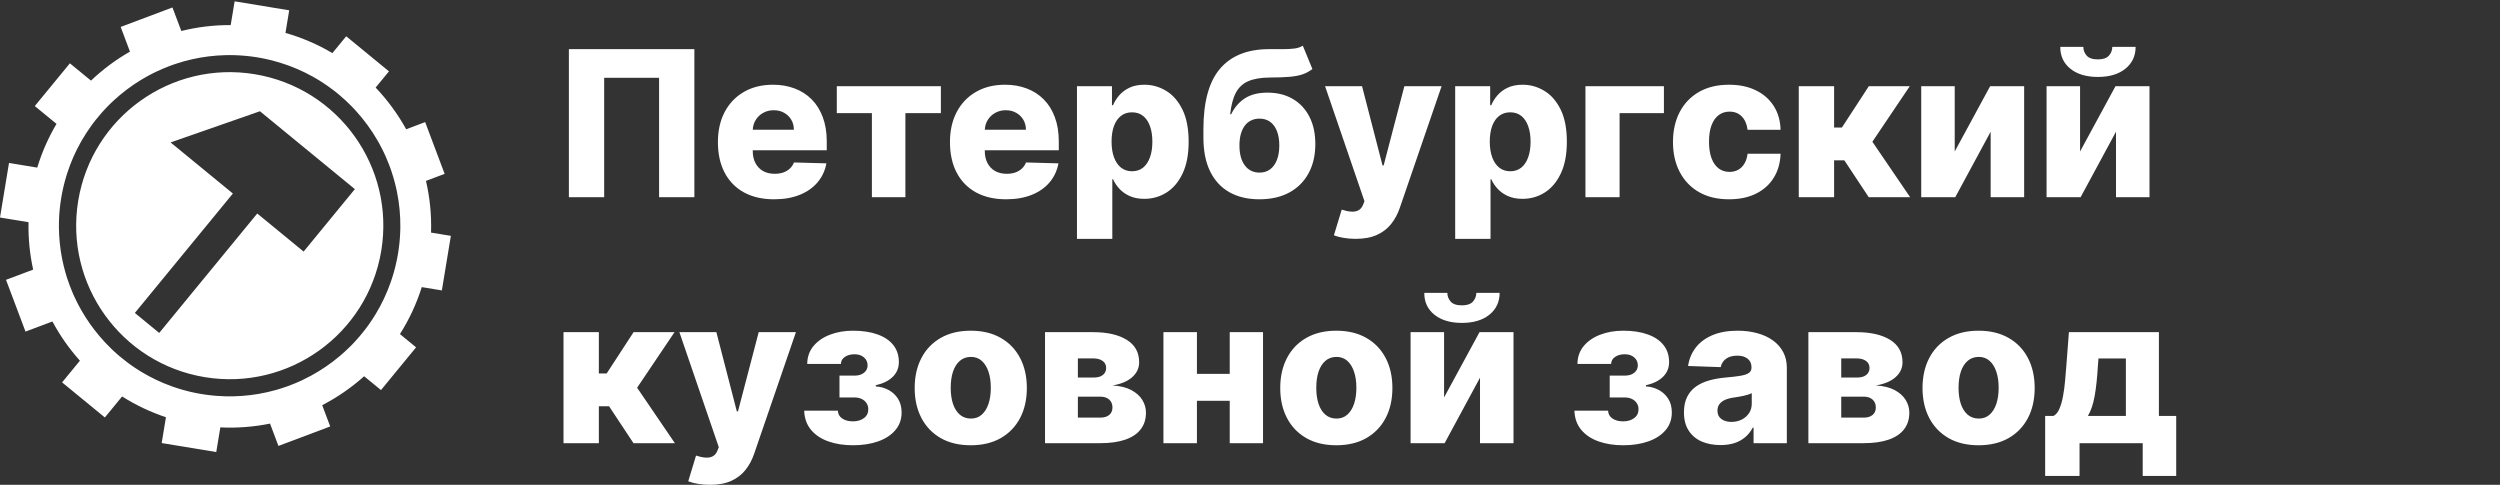
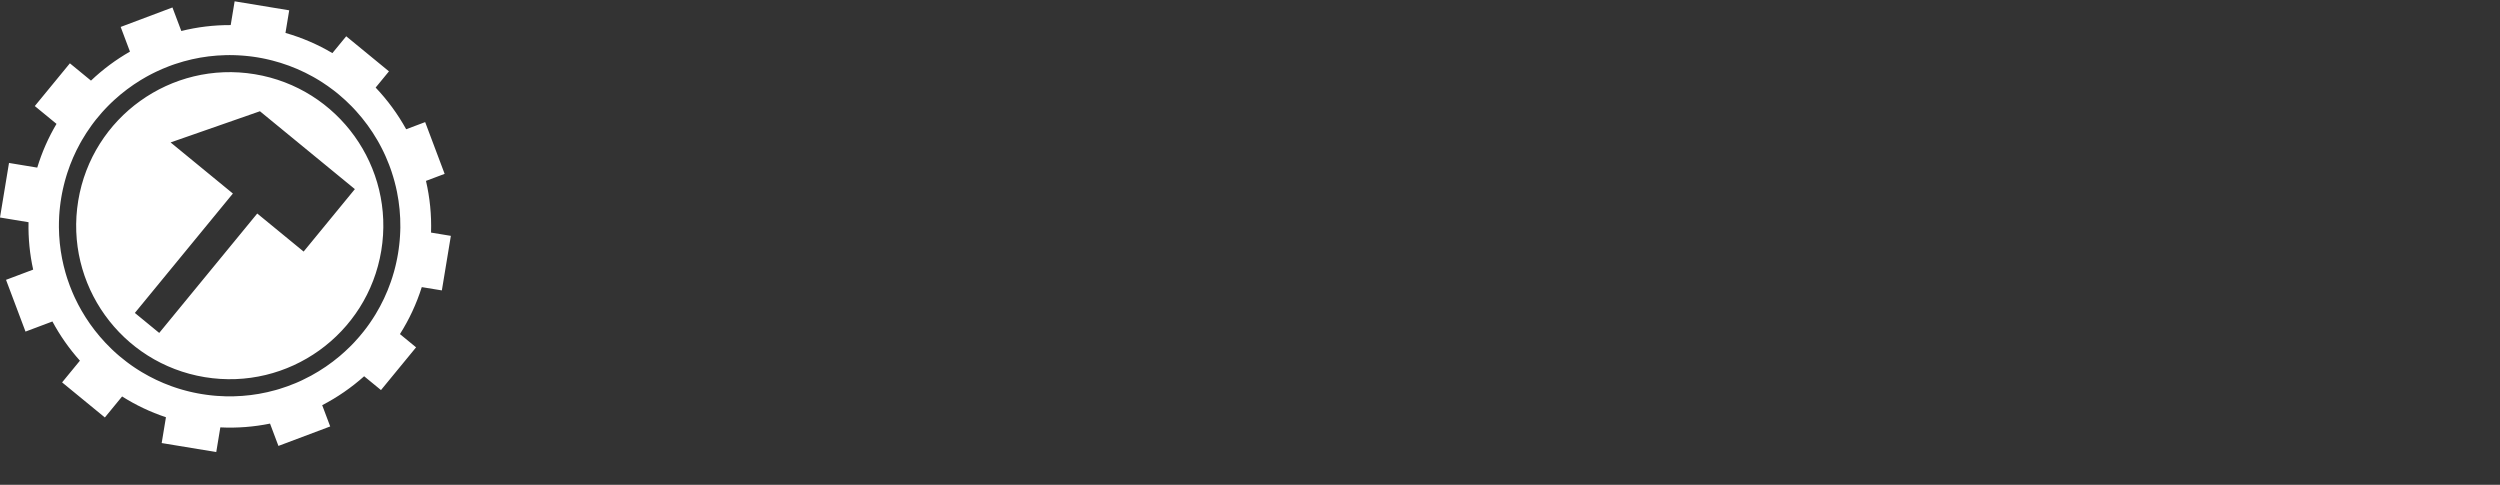
<svg xmlns="http://www.w3.org/2000/svg" viewBox="0 0 1179 228.641" width="1179" height="228.641" fill="none">
  <rect x="0" y="0" width="1179" height="228.641" fill="#333333" stroke="none" />
  <g id="Сочетание 10">
    <g id="Сочетание 10">
-       <path id="tSvg112f29ec730" d="M208.38 136.957C209.795 128.38 211.21 119.804 212.626 111.227C209.511 110.714 206.396 110.201 203.281 109.687C203.552 101.347 202.714 93.164 200.889 85.306C203.824 84.201 206.758 83.096 209.693 81.991C206.63 73.855 203.568 65.719 200.505 57.582C197.521 58.706 194.537 59.83 191.552 60.954C187.611 53.82 182.769 47.212 177.153 41.3C179.247 38.749 181.342 36.199 183.436 33.648C176.715 28.134 169.993 22.618 163.271 17.104C161.099 19.751 158.926 22.399 156.753 25.046C149.93 21.008 142.517 17.785 134.629 15.528C135.215 11.974 135.803 8.421 136.39 4.866C127.81 3.452 119.231 2.037 110.651 0.623C110.033 4.358 109.416 8.094 108.798 11.83C100.824 11.787 93.014 12.752 85.509 14.619C84.115 10.919 82.721 7.218 81.327 3.518C73.187 6.58 65.048 9.641 56.909 12.703C58.369 16.583 59.83 20.463 61.289 24.343C54.637 28.147 48.459 32.74 42.907 38.021C39.591 35.3 36.275 32.579 32.959 29.858C27.442 36.577 21.926 43.297 16.409 50.016C19.821 52.817 23.235 55.619 26.647 58.42C22.862 64.808 19.795 71.714 17.566 79.046C13.126 78.312 8.686 77.579 4.246 76.846C2.83 85.422 1.415 93.999 0 102.575C4.485 103.316 8.97 104.056 13.455 104.797C13.292 112.427 14.044 119.922 15.642 127.148C11.375 128.754 7.107 130.361 2.84 131.967C5.902 140.104 8.965 148.24 12.028 156.377C16.257 154.787 20.486 153.197 24.716 151.607C28.294 158.258 32.647 164.468 37.688 170.097C34.888 173.508 32.088 176.92 29.288 180.332C36.01 185.846 42.732 191.362 49.453 196.877C52.163 193.574 54.873 190.271 57.583 186.968C63.96 191.007 70.882 194.314 78.26 196.77C77.589 200.828 76.92 204.886 76.25 208.943C84.829 210.358 93.409 211.773 101.988 213.188C102.628 209.31 103.267 205.432 103.906 201.554C111.9 201.945 119.761 201.313 127.344 199.766C128.664 203.276 129.985 206.788 131.306 210.299C139.445 207.237 147.584 204.176 155.723 201.114C154.465 197.771 153.205 194.428 151.947 191.085C159.09 187.387 165.742 182.794 171.728 177.443C174.376 179.615 177.024 181.786 179.673 183.958C185.19 177.239 190.707 170.52 196.224 163.801C193.687 161.719 191.149 159.637 188.612 157.555C192.922 150.755 196.408 143.338 198.907 135.403C202.067 135.923 205.227 136.443 208.38 136.957ZM177.138 148.172C176.286 149.57 175.399 150.939 174.476 152.274C174.468 152.281 174.461 152.295 174.454 152.302C174.177 152.7 173.893 153.098 173.609 153.495C173.553 153.573 173.496 153.651 173.439 153.729C173.162 154.105 172.885 154.481 172.601 154.858C172.544 154.936 172.48 155.014 172.417 155.099C172.125 155.483 171.834 155.866 171.536 156.242C171.515 156.27 171.487 156.306 171.465 156.334C170.151 157.995 168.774 159.599 167.333 161.146C167.297 161.182 167.262 161.224 167.226 161.267C166.892 161.622 166.559 161.977 166.218 162.325C166.161 162.382 166.104 162.438 166.055 162.495C165.714 162.843 165.366 163.198 165.018 163.538C164.983 163.567 164.954 163.602 164.926 163.631C163.399 165.135 161.816 166.584 160.182 167.961C156.015 171.474 151.499 174.554 146.706 177.166C145.343 177.904 143.958 178.607 142.559 179.267C142.467 179.31 142.375 179.36 142.283 179.402C141.878 179.586 141.473 179.771 141.069 179.956C140.948 180.005 140.828 180.062 140.713 180.112C140.309 180.289 139.897 180.466 139.485 180.644C139.386 180.687 139.286 180.729 139.187 180.764C136.766 181.772 134.295 182.667 131.774 183.434C131.725 183.447 131.682 183.462 131.632 183.476C131.142 183.625 130.652 183.767 130.155 183.909C130.12 183.916 130.084 183.931 130.049 183.937C127.436 184.676 124.773 185.279 122.069 185.748C116.942 186.635 111.674 187.032 106.327 186.897C105.027 186.862 103.728 186.798 102.422 186.706C102.28 186.691 102.138 186.684 101.996 186.67C101.633 186.642 101.265 186.613 100.895 186.578C100.561 186.549 100.221 186.514 99.887 186.478C99.525 186.443 99.162 186.4 98.8 186.358C98.389 186.308 97.977 186.259 97.572 186.201C97.366 186.173 97.16 186.145 96.954 186.116C96.394 186.038 95.833 185.953 95.272 185.861C95.243 185.854 95.208 185.854 95.179 185.846C95.052 185.825 94.931 185.804 94.803 185.783C94.277 185.698 93.759 185.605 93.241 185.506C92.921 185.442 92.602 185.378 92.282 185.314C91.963 185.25 91.643 185.187 91.331 185.123C90.941 185.038 90.557 184.953 90.166 184.86C89.932 184.803 89.691 184.753 89.457 184.697C89.016 184.59 88.584 184.484 88.15 184.37C87.98 184.328 87.802 184.285 87.631 184.236C87.156 184.108 86.673 183.98 86.205 183.845C86.084 183.81 85.963 183.774 85.842 183.746C85.332 183.597 84.813 183.441 84.309 183.284C84.237 183.263 84.166 183.242 84.096 183.221C83.549 183.05 83.003 182.873 82.462 182.688C82.441 182.681 82.42 182.674 82.399 182.667C81.823 182.475 81.256 182.276 80.695 182.07C75.867 180.318 71.28 178.124 66.969 175.548C66.885 175.498 66.8 175.441 66.714 175.392C66.288 175.136 65.869 174.881 65.451 174.611C65.245 174.483 65.039 174.349 64.825 174.213C64.528 174.022 64.222 173.823 63.924 173.631C63.697 173.483 63.469 173.326 63.235 173.17C62.965 172.986 62.696 172.808 62.433 172.623C62.191 172.46 61.95 172.29 61.716 172.12C61.467 171.942 61.226 171.765 60.984 171.587C60.743 171.409 60.487 171.226 60.239 171.04C60.026 170.877 59.813 170.721 59.599 170.558C58.563 169.77 57.548 168.961 56.554 168.123C56.44 168.031 56.327 167.932 56.213 167.84C55.886 167.563 55.567 167.286 55.247 167.002C55.134 166.903 55.027 166.81 54.913 166.711C54.587 166.42 54.26 166.122 53.933 165.824C53.849 165.745 53.77 165.675 53.693 165.597C53.337 165.27 52.989 164.944 52.641 164.61L52.634 164.603C50.675 162.722 48.814 160.749 47.053 158.683C43.809 154.879 40.926 150.783 38.434 146.447C37.376 144.609 36.396 142.728 35.487 140.804C35.452 140.733 35.423 140.662 35.387 140.598C35.182 140.165 34.983 139.732 34.791 139.3C34.756 139.221 34.72 139.143 34.692 139.065C34.493 138.618 34.294 138.163 34.102 137.709C34.096 137.688 34.088 137.666 34.074 137.645C33.243 135.679 32.491 133.671 31.816 131.634C31.802 131.598 31.795 131.57 31.781 131.535C31.625 131.059 31.468 130.576 31.326 130.093C31.305 130.03 31.291 129.966 31.27 129.901C31.12 129.419 30.978 128.937 30.836 128.447C30.829 128.418 30.822 128.39 30.815 128.362C30.226 126.275 29.715 124.153 29.288 122.009C28.337 117.168 27.819 112.2 27.783 107.146C27.769 105.563 27.812 103.98 27.889 102.384C27.897 102.227 27.904 102.071 27.911 101.915C27.932 101.532 27.96 101.149 27.989 100.758C28.01 100.496 28.025 100.24 28.046 99.984C28.075 99.651 28.103 99.311 28.138 98.969C28.167 98.65 28.202 98.331 28.238 98.004C28.266 97.713 28.302 97.415 28.337 97.124C28.387 96.734 28.436 96.336 28.486 95.939C28.515 95.704 28.543 95.478 28.578 95.243C28.671 94.611 28.763 93.972 28.87 93.341C28.969 92.724 29.082 92.113 29.197 91.503C29.232 91.318 29.267 91.134 29.303 90.956C29.388 90.509 29.48 90.062 29.579 89.622C29.615 89.437 29.658 89.253 29.7 89.076C29.828 88.493 29.963 87.911 30.105 87.329C30.112 87.308 30.112 87.294 30.119 87.273C30.262 86.676 30.417 86.087 30.573 85.498C30.623 85.32 30.673 85.143 30.723 84.966C30.844 84.533 30.964 84.106 31.092 83.681C31.142 83.503 31.198 83.319 31.248 83.142C31.412 82.595 31.582 82.048 31.759 81.502C31.774 81.467 31.781 81.431 31.795 81.395C33.378 76.54 35.402 71.92 37.809 67.569C38.079 67.086 38.349 66.603 38.626 66.128L38.626 66.121C39.981 63.786 41.452 61.521 43.02 59.349C43.071 59.286 43.112 59.222 43.163 59.151C43.432 58.782 43.709 58.406 43.986 58.044C44.064 57.944 44.142 57.844 44.213 57.738C44.483 57.383 44.753 57.036 45.023 56.688C45.101 56.589 45.186 56.482 45.264 56.382C46.13 55.297 47.025 54.232 47.941 53.196C48.055 53.068 48.161 52.94 48.275 52.82C48.509 52.564 48.743 52.309 48.977 52.053C49.148 51.861 49.326 51.677 49.496 51.492C49.716 51.258 49.936 51.024 50.156 50.797C50.355 50.591 50.547 50.392 50.746 50.186C50.959 49.966 51.172 49.754 51.392 49.533C51.612 49.313 51.825 49.1 52.045 48.888C52.251 48.688 52.457 48.49 52.663 48.291C52.918 48.043 53.181 47.801 53.444 47.56C53.614 47.404 53.785 47.241 53.955 47.084C57.782 43.593 61.929 40.477 66.345 37.779C67.098 37.318 67.865 36.871 68.631 36.438C68.851 36.317 69.064 36.189 69.285 36.068C69.583 35.906 69.881 35.742 70.186 35.579C70.399 35.465 70.62 35.344 70.84 35.231C71.152 35.068 71.464 34.904 71.777 34.748C71.975 34.649 72.181 34.543 72.387 34.443C72.721 34.28 73.047 34.117 73.381 33.953C73.544 33.876 73.715 33.797 73.878 33.719C75.668 32.868 77.492 32.087 79.353 31.37C79.431 31.342 79.509 31.306 79.587 31.278C80.035 31.107 80.482 30.937 80.936 30.774C81.014 30.745 81.092 30.717 81.17 30.688C81.639 30.518 82.107 30.355 82.583 30.199C82.605 30.192 82.633 30.185 82.654 30.177C85.232 29.312 87.859 28.573 90.536 27.963C95.705 26.792 101.037 26.125 106.469 26.004C107.051 25.99 107.641 25.983 108.23 25.983C108.28 25.983 108.329 25.983 108.379 25.983C108.932 25.983 109.479 25.99 110.033 26.004C110.133 26.004 110.225 26.011 110.324 26.011C110.835 26.025 111.354 26.04 111.865 26.068C112.014 26.075 112.156 26.082 112.305 26.089C112.781 26.11 113.25 26.139 113.725 26.175C113.924 26.188 114.13 26.203 114.329 26.217C114.755 26.253 115.181 26.281 115.614 26.323C115.876 26.345 116.146 26.373 116.409 26.402C116.778 26.437 117.148 26.48 117.524 26.515C117.886 26.558 118.249 26.607 118.61 26.65C118.894 26.686 119.171 26.721 119.455 26.757C120.108 26.849 120.762 26.948 121.415 27.054C122.011 27.154 122.608 27.26 123.205 27.374C123.389 27.409 123.581 27.445 123.765 27.481C124.191 27.565 124.625 27.65 125.051 27.743C125.363 27.807 125.668 27.878 125.973 27.949C126.343 28.034 126.705 28.112 127.074 28.205C127.422 28.29 127.77 28.374 128.118 28.46C128.267 28.495 128.409 28.538 128.558 28.573C129.821 28.9 131.072 29.255 132.307 29.638C137.696 31.314 142.808 33.521 147.601 36.196C148.012 36.431 148.425 36.665 148.829 36.899C148.929 36.956 149.028 37.013 149.135 37.077C149.518 37.304 149.902 37.531 150.285 37.765C150.398 37.836 150.519 37.907 150.633 37.978C151.016 38.212 151.392 38.453 151.769 38.695C151.861 38.752 151.953 38.816 152.045 38.872C153.778 39.994 155.461 41.179 157.087 42.421C157.151 42.471 157.214 42.513 157.279 42.563C157.648 42.847 158.01 43.131 158.372 43.415C158.464 43.486 158.55 43.557 158.642 43.628C158.997 43.912 159.359 44.203 159.707 44.501C159.778 44.565 159.849 44.622 159.927 44.686C161.936 46.361 163.854 48.135 165.679 49.994C165.735 50.051 165.785 50.101 165.842 50.158C166.176 50.499 166.509 50.847 166.836 51.194C166.886 51.251 166.942 51.308 166.992 51.364C167.333 51.726 167.666 52.089 168 52.458C171.777 56.638 175.115 61.202 177.941 66.071C177.969 66.114 177.99 66.164 178.018 66.206C178.288 66.667 178.551 67.136 178.807 67.597C178.92 67.796 179.027 68.002 179.133 68.207C179.304 68.527 179.481 68.847 179.645 69.173C179.765 69.407 179.893 69.648 180.014 69.882C180.163 70.174 180.312 70.465 180.454 70.756C180.582 71.011 180.71 71.267 180.831 71.529C180.958 71.799 181.086 72.076 181.214 72.346C181.342 72.615 181.477 72.899 181.604 73.176C181.711 73.41 181.817 73.652 181.924 73.886C182.456 75.085 182.961 76.299 183.429 77.527C183.479 77.647 183.529 77.775 183.571 77.896C183.727 78.301 183.876 78.713 184.026 79.124C184.068 79.252 184.118 79.379 184.16 79.5C184.31 79.926 184.459 80.352 184.608 80.785C184.636 80.877 184.672 80.969 184.7 81.069C185.716 84.128 186.56 87.258 187.207 90.445C188.314 95.91 188.868 101.546 188.804 107.281C188.804 107.352 188.797 107.423 188.797 107.494C188.79 108.027 188.776 108.551 188.755 109.084C188.747 109.289 188.74 109.503 188.726 109.708C188.711 110.127 188.69 110.546 188.662 110.965C188.648 111.171 188.64 111.377 188.627 111.582C188.591 112.157 188.548 112.732 188.499 113.307C188.492 113.385 188.484 113.464 188.477 113.541C188.427 114.095 188.371 114.655 188.307 115.21C188.286 115.408 188.264 115.606 188.236 115.805C188.187 116.246 188.129 116.685 188.072 117.119C188.044 117.311 188.023 117.502 187.995 117.693C187.909 118.297 187.817 118.907 187.717 119.518C187.717 119.525 187.717 119.532 187.717 119.539C187.717 119.546 187.711 119.56 187.711 119.574C187.611 120.192 187.498 120.809 187.377 121.427C187.335 121.669 187.285 121.903 187.235 122.136C187.157 122.52 187.086 122.903 187.001 123.28C186.936 123.578 186.873 123.869 186.809 124.16C186.738 124.472 186.667 124.777 186.596 125.09C186.518 125.423 186.433 125.756 186.354 126.083C186.291 126.332 186.227 126.58 186.163 126.828C186.063 127.204 185.964 127.581 185.864 127.95C185.822 128.099 185.779 128.248 185.737 128.397C185.304 129.937 184.821 131.456 184.302 132.954C182.435 138.327 180.028 143.402 177.138 148.172ZM120.144 34.997C80.68 28.489 43.404 55.19 36.893 94.64C30.382 134.09 57.093 171.353 96.557 177.862C136.02 184.37 173.297 157.669 179.808 118.219C186.319 78.769 159.608 41.505 120.144 34.997ZM143.192 118.638C135.899 112.657 128.608 106.675 121.316 100.694C105.905 119.465 90.495 138.237 75.085 157.008C71.256 153.867 67.427 150.724 63.597 147.582C79.007 128.811 94.417 110.04 109.828 91.268C100.036 83.236 90.245 75.204 80.453 67.172C94.498 62.269 108.542 57.367 122.587 52.465C137.509 64.706 152.432 76.947 167.354 89.189C159.297 99.003 151.241 108.816 143.192 118.638Z" fill="rgb(255,255,255)" fill-rule="nonzero" />
-       <path id="" d="M327.464 23.18L327.464 93L310.824 93L310.824 36.68L284.925 36.68L284.925 93L268.285 93L268.285 23.18L327.464 23.18ZM365.052 93.984C359.567 93.984 354.841 92.906 350.872 90.75C346.919 88.578 343.88 85.477 341.755 81.445C339.63 77.398 338.567 72.586 338.567 67.008C338.567 61.602 339.63 56.875 341.755 52.828C343.895 48.766 346.911 45.609 350.802 43.359C354.692 41.094 359.278 39.961 364.56 39.961C368.263 39.961 371.661 40.547 374.755 41.719C377.849 42.875 380.52 44.586 382.77 46.852C385.036 49.117 386.786 51.914 388.02 55.242C389.27 58.57 389.895 62.383 389.895 66.68L389.895 70.852L344.403 70.852L344.403 61.172L374.403 61.172C374.388 59.375 373.966 57.789 373.138 56.414C372.31 55.039 371.185 53.961 369.763 53.18C368.341 52.383 366.716 51.984 364.888 51.984C363.028 51.984 361.356 52.406 359.872 53.25C358.388 54.078 357.216 55.203 356.356 56.625C355.497 58.031 355.044 59.625 354.997 61.406L354.997 71.297C354.997 73.422 355.419 75.289 356.263 76.898C357.106 78.508 358.294 79.758 359.825 80.648C361.372 81.523 363.224 81.961 365.38 81.961C366.833 81.961 368.161 81.758 369.364 81.352C370.567 80.93 371.599 80.32 372.458 79.523C373.333 78.727 373.989 77.758 374.427 76.617L389.731 77.039C389.091 80.477 387.692 83.469 385.536 86.016C383.395 88.547 380.591 90.508 377.122 91.898C373.653 93.289 369.63 93.984 365.052 93.984ZM394.638 53.367L394.638 40.641L443.716 40.641L443.716 53.367L426.982 53.367L426.982 93L411.185 93L411.185 53.367L394.638 53.367ZM474.484 93.984C468.999 93.984 464.273 92.906 460.304 90.75C456.351 88.578 453.312 85.477 451.187 81.445C449.062 77.398 447.999 72.586 447.999 67.008C447.999 61.602 449.062 56.875 451.187 52.828C453.327 48.766 456.343 45.609 460.234 43.359C464.124 41.094 468.71 39.961 473.991 39.961C477.694 39.961 481.093 40.547 484.187 41.719C487.28 42.875 489.952 44.586 492.202 46.852C494.468 49.117 496.218 51.914 497.452 55.242C498.702 58.57 499.327 62.383 499.327 66.68L499.327 70.852L453.835 70.852L453.835 61.172L483.835 61.172C483.819 59.375 483.398 57.789 482.569 56.414C481.741 55.039 480.616 53.961 479.194 53.18C477.773 52.383 476.148 51.984 474.319 51.984C472.46 51.984 470.788 52.406 469.304 53.25C467.819 54.078 466.648 55.203 465.788 56.625C464.929 58.031 464.476 59.625 464.429 61.406L464.429 71.297C464.429 73.422 464.851 75.289 465.694 76.898C466.538 78.508 467.726 79.758 469.257 80.648C470.804 81.523 472.655 81.961 474.812 81.961C476.265 81.961 477.593 81.758 478.796 81.352C479.999 80.93 481.03 80.32 481.89 79.523C482.765 78.727 483.421 77.758 483.859 76.617L499.163 77.039C498.523 80.477 497.124 83.469 494.968 86.016C492.827 88.547 490.023 90.508 486.554 91.898C483.085 93.289 479.062 93.984 474.484 93.984ZM507.901 112.641L507.901 40.641L524.401 40.641L524.401 49.617L524.917 49.617C525.573 48.008 526.534 46.469 527.8 45C529.065 43.516 530.675 42.305 532.628 41.367C534.596 40.43 536.964 39.961 539.729 39.961C543.37 39.961 546.776 40.922 549.948 42.844C553.12 44.75 555.682 47.688 557.635 51.656C559.589 55.625 560.565 60.688 560.565 66.844C560.565 72.797 559.62 77.773 557.729 81.773C555.854 85.758 553.331 88.758 550.159 90.773C547.003 92.773 543.495 93.773 539.635 93.773C537.01 93.773 534.721 93.336 532.768 92.461C530.831 91.586 529.214 90.445 527.917 89.039C526.62 87.633 525.62 86.125 524.917 84.516L524.565 84.516L524.565 112.641L507.901 112.641ZM524.214 66.82C524.214 69.648 524.596 72.109 525.362 74.203C526.128 76.281 527.229 77.898 528.667 79.055C530.104 80.195 531.839 80.766 533.87 80.766C535.917 80.766 537.651 80.195 539.073 79.055C540.495 77.898 541.581 76.273 542.331 74.18C543.081 72.086 543.456 69.633 543.456 66.82C543.456 64.008 543.081 61.57 542.331 59.508C541.596 57.43 540.518 55.82 539.096 54.68C537.675 53.539 535.932 52.969 533.87 52.969C531.823 52.969 530.081 53.531 528.643 54.656C527.206 55.766 526.104 57.359 525.339 59.438C524.589 61.5 524.214 63.961 524.214 66.82ZM614.403 21.539L618.927 32.555C617.489 33.664 615.919 34.508 614.216 35.086C612.528 35.648 610.466 36.031 608.028 36.234C605.606 36.438 602.544 36.547 598.841 36.562C594.653 36.594 591.263 37.172 588.669 38.297C586.091 39.422 584.138 41.25 582.81 43.781C581.481 46.312 580.599 49.68 580.161 53.883L580.63 53.883C582.13 50.727 584.255 48.242 587.005 46.43C589.771 44.602 593.349 43.688 597.739 43.688C602.333 43.688 606.317 44.68 609.692 46.664C613.067 48.633 615.677 51.43 617.521 55.055C619.38 58.664 620.31 62.961 620.31 67.945C620.31 73.211 619.247 77.797 617.122 81.703C615.013 85.609 611.989 88.633 608.052 90.773C604.114 92.914 599.403 93.984 593.919 93.984C588.45 93.984 583.739 92.875 579.786 90.656C575.849 88.422 572.817 85.141 570.692 80.812C568.583 76.484 567.528 71.164 567.528 64.852L567.528 61.008C567.528 48.055 570.138 38.523 575.356 32.414C580.575 26.305 588.208 23.227 598.255 23.18C600.786 23.164 603.075 23.164 605.122 23.18C607.185 23.18 608.989 23.078 610.536 22.875C612.099 22.656 613.388 22.211 614.403 21.539ZM594.036 81.398C595.942 81.398 597.583 80.891 598.958 79.875C600.349 78.859 601.419 77.398 602.169 75.492C602.935 73.57 603.317 71.273 603.317 68.602C603.317 65.898 602.935 63.609 602.169 61.734C601.419 59.844 600.349 58.406 598.958 57.422C597.567 56.438 595.919 55.945 594.013 55.945C592.544 55.945 591.224 56.227 590.052 56.789C588.88 57.336 587.88 58.156 587.052 59.25C586.239 60.328 585.614 61.648 585.177 63.211C584.739 64.773 584.521 66.57 584.521 68.602C584.521 72.602 585.364 75.734 587.052 78C588.739 80.266 591.067 81.398 594.036 81.398ZM639.29 112.641C637.29 112.641 635.399 112.484 633.618 112.172C631.837 111.875 630.321 111.477 629.071 110.977L632.751 98.859C634.376 99.391 635.852 99.703 637.18 99.797C638.508 99.906 639.657 99.703 640.626 99.188C641.594 98.688 642.337 97.789 642.852 96.492L643.485 94.898L624.899 40.641L642.337 40.641L651.993 78L652.532 78L662.305 40.641L679.86 40.641L660.149 98.016C659.18 100.859 657.829 103.383 656.094 105.586C654.36 107.789 652.126 109.516 649.391 110.766C646.657 112.016 643.29 112.641 639.29 112.641ZM686.265 112.641L686.265 40.641L702.765 40.641L702.765 49.617L703.28 49.617C703.937 48.008 704.898 46.469 706.163 45C707.429 43.516 709.038 42.305 710.991 41.367C712.96 40.43 715.327 39.961 718.093 39.961C721.734 39.961 725.14 40.922 728.312 42.844C731.484 44.75 734.046 47.688 735.999 51.656C737.952 55.625 738.929 60.688 738.929 66.844C738.929 72.797 737.984 77.773 736.093 81.773C734.218 85.758 731.694 88.758 728.523 90.773C725.366 92.773 721.859 93.773 717.999 93.773C715.374 93.773 713.085 93.336 711.132 92.461C709.194 91.586 707.577 90.445 706.28 89.039C704.984 87.633 703.984 86.125 703.28 84.516L702.929 84.516L702.929 112.641L686.265 112.641ZM702.577 66.82C702.577 69.648 702.96 72.109 703.726 74.203C704.491 76.281 705.593 77.898 707.03 79.055C708.468 80.195 710.202 80.766 712.234 80.766C714.28 80.766 716.015 80.195 717.437 79.055C718.859 77.898 719.944 76.273 720.694 74.18C721.444 72.086 721.819 69.633 721.819 66.82C721.819 64.008 721.444 61.57 720.694 59.508C719.96 57.43 718.882 55.82 717.46 54.68C716.038 53.539 714.296 52.969 712.234 52.969C710.187 52.969 708.444 53.531 707.007 54.656C705.569 55.766 704.468 57.359 703.702 59.438C702.952 61.5 702.577 63.961 702.577 66.82ZM784.704 40.641L784.704 53.367L763.798 53.367L763.798 93L747.697 93L747.697 40.641L784.704 40.641ZM815.414 93.984C809.898 93.984 805.164 92.852 801.211 90.586C797.273 88.305 794.25 85.133 792.141 81.07C790.031 77.008 788.976 72.312 788.976 66.984C788.976 61.625 790.031 56.914 792.141 52.852C794.266 48.789 797.297 45.625 801.234 43.359C805.187 41.094 809.906 39.961 815.391 39.961C820.234 39.961 824.453 40.836 828.047 42.586C831.656 44.336 834.476 46.812 836.508 50.016C838.539 53.203 839.609 56.938 839.719 61.219L824.156 61.219C823.828 58.547 822.922 56.453 821.437 54.938C819.953 53.406 818.023 52.641 815.648 52.641C813.711 52.641 812.016 53.18 810.562 54.258C809.109 55.336 807.976 56.93 807.164 59.039C806.367 61.148 805.969 63.742 805.969 66.82C805.969 69.914 806.367 72.523 807.164 74.648C807.961 76.758 809.086 78.359 810.539 79.453C811.992 80.531 813.695 81.07 815.648 81.07C817.164 81.07 818.516 80.742 819.703 80.086C820.906 79.43 821.891 78.461 822.656 77.18C823.437 75.883 823.937 74.32 824.156 72.492L839.719 72.492C839.578 76.805 838.508 80.578 836.508 83.812C834.523 87.031 831.742 89.531 828.164 91.312C824.586 93.094 820.336 93.984 815.414 93.984ZM848.299 93L848.299 40.641L864.963 40.641L864.963 60.141L868.643 60.141L881.346 40.641L900.658 40.641L883.01 66.844L900.822 93L881.299 93L869.791 75.609L864.963 75.609L864.963 93L848.299 93ZM921.846 71.438L938.557 40.641L954.588 40.641L954.588 93L938.791 93L938.791 62.109L922.104 93L906.049 93L906.049 40.641L921.846 40.641L921.846 71.438ZM980.959 71.438L997.67 40.641L1013.7 40.641L1013.7 93L997.905 93L997.905 62.109L981.217 93L965.163 93L965.163 40.641L980.959 40.641L980.959 71.438ZM996.17 22.102L1007.16 22.102C1007.15 26.383 1005.54 29.82 1002.33 32.414C999.131 34.992 994.811 36.281 989.373 36.281C983.92 36.281 979.592 34.992 976.389 32.414C973.186 29.82 971.6 26.383 971.631 22.102L982.506 22.102C982.491 23.602 982.998 24.961 984.03 26.18C985.077 27.398 986.858 28.008 989.373 28.008C991.795 28.008 993.53 27.414 994.577 26.227C995.623 25.023 996.155 23.648 996.17 22.102ZM265.753 209L265.753 156.641L282.417 156.641L282.417 176.141L286.097 176.141L298.8 156.641L318.113 156.641L300.464 182.844L318.277 209L298.753 209L287.246 191.609L282.417 191.609L282.417 209L265.753 209ZM334.79 228.641C332.79 228.641 330.899 228.484 329.118 228.172C327.337 227.875 325.821 227.477 324.571 226.977L328.251 214.859C329.876 215.391 331.352 215.703 332.68 215.797C334.008 215.906 335.157 215.703 336.126 215.188C337.094 214.688 337.837 213.789 338.352 212.492L338.985 210.898L320.399 156.641L337.837 156.641L347.493 194L348.032 194L357.805 156.641L375.36 156.641L355.649 214.016C354.68 216.859 353.329 219.383 351.594 221.586C349.86 223.789 347.626 225.516 344.891 226.766C342.157 228.016 338.79 228.641 334.79 228.641ZM379.257 193.672L395.148 193.672C395.179 195.203 395.851 196.43 397.163 197.352C398.476 198.258 400.171 198.711 402.249 198.711C404.327 198.711 406.054 198.203 407.429 197.188C408.804 196.172 409.491 194.773 409.491 192.992C409.491 191.898 409.21 190.938 408.648 190.109C408.101 189.266 407.335 188.609 406.351 188.141C405.366 187.672 404.226 187.438 402.929 187.438L395.898 187.438L395.898 177.148L402.929 177.148C404.851 177.148 406.366 176.695 407.476 175.789C408.601 174.867 409.163 173.719 409.163 172.344C409.163 170.781 408.593 169.516 407.452 168.547C406.327 167.562 404.843 167.07 402.999 167.07C401.155 167.07 399.624 167.492 398.405 168.336C397.202 169.18 396.593 170.273 396.577 171.617L380.687 171.617C380.718 168.352 381.694 165.555 383.616 163.227C385.538 160.898 388.124 159.109 391.374 157.859C394.64 156.594 398.273 155.961 402.273 155.961C406.757 155.961 410.616 156.547 413.851 157.719C417.085 158.875 419.569 160.555 421.304 162.758C423.038 164.961 423.905 167.633 423.905 170.773C423.905 173.492 422.96 175.789 421.069 177.664C419.194 179.539 416.499 180.883 412.984 181.695L412.984 182.234C415.187 182.359 417.21 182.922 419.054 183.922C420.898 184.906 422.382 186.289 423.507 188.07C424.632 189.836 425.194 191.984 425.194 194.516C425.194 197.766 424.21 200.547 422.241 202.859C420.288 205.172 417.585 206.938 414.132 208.156C410.679 209.375 406.726 209.984 402.273 209.984C397.929 209.984 394.046 209.375 390.624 208.156C387.202 206.938 384.484 205.117 382.468 202.695C380.452 200.273 379.382 197.266 379.257 193.672ZM457.8 209.984C452.316 209.984 447.597 208.859 443.644 206.609C439.707 204.344 436.675 201.188 434.55 197.141C432.425 193.078 431.363 188.359 431.363 182.984C431.363 177.594 432.425 172.875 434.55 168.828C436.675 164.766 439.707 161.609 443.644 159.359C447.597 157.094 452.316 155.961 457.8 155.961C463.3 155.961 468.019 157.094 471.957 159.359C475.91 161.609 478.949 164.766 481.074 168.828C483.199 172.875 484.261 177.594 484.261 182.984C484.261 188.359 483.199 193.078 481.074 197.141C478.949 201.188 475.91 204.344 471.957 206.609C468.019 208.859 463.3 209.984 457.8 209.984ZM457.917 197.398C459.902 197.398 461.589 196.789 462.98 195.57C464.371 194.352 465.433 192.656 466.167 190.484C466.902 188.297 467.269 185.758 467.269 182.867C467.269 179.977 466.902 177.445 466.167 175.273C465.433 173.086 464.371 171.383 462.98 170.164C461.589 168.93 459.902 168.312 457.917 168.312C455.855 168.312 454.105 168.93 452.667 170.164C451.246 171.383 450.167 173.086 449.433 175.273C448.714 177.445 448.355 179.977 448.355 182.867C448.355 185.758 448.714 188.297 449.433 190.484C450.167 192.656 451.246 194.352 452.667 195.57C454.105 196.789 455.855 197.398 457.917 197.398ZM492.833 209L492.833 156.641L515.427 156.641C522.177 156.641 527.497 157.852 531.388 160.273C535.278 162.68 537.224 166.211 537.224 170.867C537.224 173.586 536.13 175.922 533.942 177.875C531.755 179.812 528.653 181.117 524.638 181.789C528.185 181.977 531.122 182.688 533.45 183.922C535.794 185.156 537.544 186.711 538.7 188.586C539.856 190.461 540.435 192.477 540.435 194.633C540.435 197.711 539.606 200.32 537.95 202.461C536.31 204.602 533.888 206.227 530.685 207.336C527.481 208.445 523.56 209 518.919 209L492.833 209ZM508.325 196.953L518.919 196.953C520.7 196.953 522.099 196.531 523.114 195.688C524.13 194.828 524.638 193.664 524.638 192.195C524.638 190.602 524.13 189.352 523.114 188.445C522.099 187.523 520.7 187.062 518.919 187.062L508.325 187.062L508.325 196.953ZM508.325 178.039L515.872 178.039C517.075 178.039 518.106 177.859 518.966 177.5C519.825 177.125 520.489 176.602 520.958 175.93C521.427 175.242 521.661 174.43 521.661 173.492C521.661 172.086 521.106 170.992 519.997 170.211C518.888 169.414 517.364 169.016 515.427 169.016L508.325 169.016L508.325 178.039ZM585.565 176.305L585.565 189.031L558.729 189.031L558.729 176.305L585.565 176.305ZM564.471 156.641L564.471 209L548.674 209L548.674 156.641L564.471 156.641ZM595.643 156.641L595.643 209L579.94 209L579.94 156.641L595.643 156.641ZM630.198 209.984C624.714 209.984 619.995 208.859 616.042 206.609C612.104 204.344 609.073 201.188 606.948 197.141C604.823 193.078 603.76 188.359 603.76 182.984C603.76 177.594 604.823 172.875 606.948 168.828C609.073 164.766 612.104 161.609 616.042 159.359C619.995 157.094 624.714 155.961 630.198 155.961C635.698 155.961 640.417 157.094 644.354 159.359C648.307 161.609 651.346 164.766 653.471 168.828C655.596 172.875 656.659 177.594 656.659 182.984C656.659 188.359 655.596 193.078 653.471 197.141C651.346 201.188 648.307 204.344 644.354 206.609C640.417 208.859 635.698 209.984 630.198 209.984ZM630.315 197.398C632.3 197.398 633.987 196.789 635.378 195.57C636.768 194.352 637.831 192.656 638.565 190.484C639.3 188.297 639.667 185.758 639.667 182.867C639.667 179.977 639.3 177.445 638.565 175.273C637.831 173.086 636.768 171.383 635.378 170.164C633.987 168.93 632.3 168.312 630.315 168.312C628.253 168.312 626.503 168.93 625.065 170.164C623.643 171.383 622.565 173.086 621.831 175.273C621.112 177.445 620.753 179.977 620.753 182.867C620.753 185.758 621.112 188.297 621.831 190.484C622.565 192.656 623.643 194.352 625.065 195.57C626.503 196.789 628.253 197.398 630.315 197.398ZM681.028 187.438L697.739 156.641L713.77 156.641L713.77 209L697.973 209L697.973 178.109L681.285 209L665.231 209L665.231 156.641L681.028 156.641L681.028 187.438ZM696.239 138.102L707.231 138.102C707.215 142.383 705.606 145.82 702.403 148.414C699.199 150.992 694.879 152.281 689.442 152.281C683.989 152.281 679.66 150.992 676.457 148.414C673.254 145.82 671.668 142.383 671.699 138.102L682.574 138.102C682.559 139.602 683.067 140.961 684.098 142.18C685.145 143.398 686.926 144.008 689.442 144.008C691.864 144.008 693.598 143.414 694.645 142.227C695.692 141.023 696.223 139.648 696.239 138.102ZM742.496 193.672L758.386 193.672C758.417 195.203 759.089 196.43 760.402 197.352C761.714 198.258 763.41 198.711 765.488 198.711C767.566 198.711 769.292 198.203 770.667 197.188C772.042 196.172 772.73 194.773 772.73 192.992C772.73 191.898 772.449 190.938 771.886 190.109C771.339 189.266 770.574 188.609 769.589 188.141C768.605 187.672 767.464 187.438 766.167 187.438L759.136 187.438L759.136 177.148L766.167 177.148C768.089 177.148 769.605 176.695 770.714 175.789C771.839 174.867 772.402 173.719 772.402 172.344C772.402 170.781 771.832 169.516 770.691 168.547C769.566 167.562 768.082 167.07 766.238 167.07C764.394 167.07 762.863 167.492 761.644 168.336C760.441 169.18 759.832 170.273 759.816 171.617L743.925 171.617C743.957 168.352 744.933 165.555 746.855 163.227C748.777 160.898 751.363 159.109 754.613 157.859C757.878 156.594 761.511 155.961 765.511 155.961C769.996 155.961 773.855 156.547 777.089 157.719C780.324 158.875 782.808 160.555 784.542 162.758C786.277 164.961 787.144 167.633 787.144 170.773C787.144 173.492 786.199 175.789 784.308 177.664C782.433 179.539 779.738 180.883 776.222 181.695L776.222 182.234C778.425 182.359 780.449 182.922 782.292 183.922C784.136 184.906 785.621 186.289 786.746 188.07C787.871 189.836 788.433 191.984 788.433 194.516C788.433 197.766 787.449 200.547 785.48 202.859C783.527 205.172 780.824 206.938 777.371 208.156C773.917 209.375 769.964 209.984 765.511 209.984C761.167 209.984 757.285 209.375 753.863 208.156C750.441 206.938 747.722 205.117 745.707 202.695C743.691 200.273 742.621 197.266 742.496 193.672ZM811.359 209.891C808.031 209.891 805.07 209.328 802.476 208.203C799.898 207.062 797.867 205.352 796.383 203.07C794.898 200.789 794.156 197.922 794.156 194.469C794.156 191.578 794.664 189.133 795.68 187.133C796.695 185.117 798.101 183.484 799.898 182.234C801.695 180.984 803.766 180.039 806.109 179.398C808.453 178.742 810.953 178.297 813.609 178.062C816.594 177.812 818.992 177.531 820.805 177.219C822.633 176.906 823.953 176.461 824.766 175.883C825.594 175.289 826.008 174.461 826.008 173.398L826.008 173.234C826.008 171.484 825.406 170.133 824.203 169.18C823 168.211 821.375 167.727 819.328 167.727C817.125 167.727 815.351 168.211 814.008 169.18C812.68 170.148 811.836 171.469 811.476 173.141L796.101 172.602C796.555 169.414 797.726 166.562 799.617 164.047C801.523 161.531 804.141 159.555 807.469 158.117C810.797 156.68 814.805 155.961 819.492 155.961C822.836 155.961 825.914 156.352 828.726 157.133C831.555 157.898 834.008 159.031 836.086 160.531C838.164 162.016 839.781 163.844 840.937 166.016C842.094 168.172 842.672 170.633 842.672 173.398L842.672 209L826.992 209L826.992 201.688L826.594 201.688C825.641 203.484 824.437 204.992 822.984 206.211C821.547 207.43 819.859 208.352 817.922 208.977C815.984 209.586 813.797 209.891 811.359 209.891ZM816.516 198.969C818.297 198.969 819.914 198.609 821.367 197.891C822.82 197.156 823.976 196.148 824.836 194.867C825.695 193.586 826.125 192.086 826.125 190.367L826.125 185.398C825.656 185.648 825.078 185.883 824.391 186.102C823.719 186.305 822.984 186.5 822.187 186.688C821.391 186.859 820.578 187.016 819.75 187.156C818.922 187.297 818.117 187.422 817.336 187.531C815.758 187.766 814.414 188.148 813.305 188.68C812.211 189.211 811.375 189.891 810.797 190.719C810.234 191.547 809.953 192.531 809.953 193.672C809.953 195.391 810.57 196.703 811.805 197.609C813.039 198.516 814.609 198.969 816.516 198.969ZM852.833 209L852.833 156.641L875.427 156.641C882.177 156.641 887.497 157.852 891.388 160.273C895.278 162.68 897.224 166.211 897.224 170.867C897.224 173.586 896.13 175.922 893.942 177.875C891.755 179.812 888.653 181.117 884.638 181.789C888.185 181.977 891.122 182.688 893.45 183.922C895.794 185.156 897.544 186.711 898.7 188.586C899.856 190.461 900.435 192.477 900.435 194.633C900.435 197.711 899.606 200.32 897.95 202.461C896.31 204.602 893.888 206.227 890.685 207.336C887.481 208.445 883.56 209 878.919 209L852.833 209ZM868.325 196.953L878.919 196.953C880.7 196.953 882.099 196.531 883.114 195.688C884.13 194.828 884.638 193.664 884.638 192.195C884.638 190.602 884.13 189.352 883.114 188.445C882.099 187.523 880.7 187.062 878.919 187.062L868.325 187.062L868.325 196.953ZM868.325 178.039L875.872 178.039C877.075 178.039 878.106 177.859 878.966 177.5C879.825 177.125 880.489 176.602 880.958 175.93C881.427 175.242 881.661 174.43 881.661 173.492C881.661 172.086 881.106 170.992 879.997 170.211C878.888 169.414 877.364 169.016 875.427 169.016L868.325 169.016L868.325 178.039ZM933.096 209.984C927.611 209.984 922.893 208.859 918.94 206.609C915.002 204.344 911.971 201.188 909.846 197.141C907.721 193.078 906.658 188.359 906.658 182.984C906.658 177.594 907.721 172.875 909.846 168.828C911.971 164.766 915.002 161.609 918.94 159.359C922.893 157.094 927.611 155.961 933.096 155.961C938.596 155.961 943.315 157.094 947.252 159.359C951.205 161.609 954.244 164.766 956.369 168.828C958.494 172.875 959.557 177.594 959.557 182.984C959.557 188.359 958.494 193.078 956.369 197.141C954.244 201.188 951.205 204.344 947.252 206.609C943.315 208.859 938.596 209.984 933.096 209.984ZM933.213 197.398C935.197 197.398 936.885 196.789 938.276 195.57C939.666 194.352 940.729 192.656 941.463 190.484C942.197 188.297 942.565 185.758 942.565 182.867C942.565 179.977 942.197 177.445 941.463 175.273C940.729 173.086 939.666 171.383 938.276 170.164C936.885 168.93 935.197 168.312 933.213 168.312C931.151 168.312 929.401 168.93 927.963 170.164C926.541 171.383 925.463 173.086 924.729 175.273C924.01 177.445 923.651 179.977 923.651 182.867C923.651 185.758 924.01 188.297 924.729 190.484C925.463 192.656 926.541 194.352 927.963 195.57C929.401 196.789 931.151 197.398 933.213 197.398ZM964.496 224.445L964.496 196.156L968.433 196.156C969.605 195.547 970.543 194.398 971.246 192.711C971.964 191.023 972.527 189.039 972.933 186.758C973.355 184.477 973.675 182.094 973.894 179.609C974.113 177.109 974.308 174.758 974.48 172.555L975.699 156.641L1018.14 156.641L1018.14 196.156L1026.3 196.156L1026.3 224.445L1010.5 224.445L1010.5 209L980.714 209L980.714 224.445L964.496 224.445ZM984.652 196.156L1002.56 196.156L1002.56 169.039L989.644 169.039L989.363 172.555C989.035 178.18 988.527 182.906 987.839 186.734C987.168 190.562 986.105 193.703 984.652 196.156Z" fill="rgb(255,255,255)" fill-rule="nonzero" />
+       <path id="tSvg112f29ec730" d="M208.38 136.957C209.795 128.38 211.21 119.804 212.626 111.227C209.511 110.714 206.396 110.201 203.281 109.687C203.552 101.347 202.714 93.164 200.889 85.306C203.824 84.201 206.758 83.096 209.693 81.991C206.63 73.855 203.568 65.719 200.505 57.582C197.521 58.706 194.537 59.83 191.552 60.954C187.611 53.82 182.769 47.212 177.153 41.3C179.247 38.749 181.342 36.199 183.436 33.648C176.715 28.134 169.993 22.618 163.271 17.104C161.099 19.751 158.926 22.399 156.753 25.046C149.93 21.008 142.517 17.785 134.629 15.528C135.215 11.974 135.803 8.421 136.39 4.866C127.81 3.452 119.231 2.037 110.651 0.623C110.033 4.358 109.416 8.094 108.798 11.83C100.824 11.787 93.014 12.752 85.509 14.619C84.115 10.919 82.721 7.218 81.327 3.518C73.187 6.58 65.048 9.641 56.909 12.703C58.369 16.583 59.83 20.463 61.289 24.343C54.637 28.147 48.459 32.74 42.907 38.021C39.591 35.3 36.275 32.579 32.959 29.858C27.442 36.577 21.926 43.297 16.409 50.016C19.821 52.817 23.235 55.619 26.647 58.42C22.862 64.808 19.795 71.714 17.566 79.046C13.126 78.312 8.686 77.579 4.246 76.846C2.83 85.422 1.415 93.999 0 102.575C4.485 103.316 8.97 104.056 13.455 104.797C13.292 112.427 14.044 119.922 15.642 127.148C11.375 128.754 7.107 130.361 2.84 131.967C5.902 140.104 8.965 148.24 12.028 156.377C16.257 154.787 20.486 153.197 24.716 151.607C28.294 158.258 32.647 164.468 37.688 170.097C34.888 173.508 32.088 176.92 29.288 180.332C36.01 185.846 42.732 191.362 49.453 196.877C52.163 193.574 54.873 190.271 57.583 186.968C63.96 191.007 70.882 194.314 78.26 196.77C77.589 200.828 76.92 204.886 76.25 208.943C84.829 210.358 93.409 211.773 101.988 213.188C102.628 209.31 103.267 205.432 103.906 201.554C111.9 201.945 119.761 201.313 127.344 199.766C128.664 203.276 129.985 206.788 131.306 210.299C139.445 207.237 147.584 204.176 155.723 201.114C154.465 197.771 153.205 194.428 151.947 191.085C159.09 187.387 165.742 182.794 171.728 177.443C174.376 179.615 177.024 181.786 179.673 183.958C185.19 177.239 190.707 170.52 196.224 163.801C193.687 161.719 191.149 159.637 188.612 157.555C192.922 150.755 196.408 143.338 198.907 135.403C202.067 135.923 205.227 136.443 208.38 136.957ZM177.138 148.172C176.286 149.57 175.399 150.939 174.476 152.274C174.468 152.281 174.461 152.295 174.454 152.302C174.177 152.7 173.893 153.098 173.609 153.495C173.553 153.573 173.496 153.651 173.439 153.729C173.162 154.105 172.885 154.481 172.601 154.858C172.544 154.936 172.48 155.014 172.417 155.099C172.125 155.483 171.834 155.866 171.536 156.242C171.515 156.27 171.487 156.306 171.465 156.334C170.151 157.995 168.774 159.599 167.333 161.146C167.297 161.182 167.262 161.224 167.226 161.267C166.892 161.622 166.559 161.977 166.218 162.325C166.161 162.382 166.104 162.438 166.055 162.495C165.714 162.843 165.366 163.198 165.018 163.538C164.983 163.567 164.954 163.602 164.926 163.631C163.399 165.135 161.816 166.584 160.182 167.961C156.015 171.474 151.499 174.554 146.706 177.166C145.343 177.904 143.958 178.607 142.559 179.267C142.467 179.31 142.375 179.36 142.283 179.402C141.878 179.586 141.473 179.771 141.069 179.956C140.948 180.005 140.828 180.062 140.713 180.112C140.309 180.289 139.897 180.466 139.485 180.644C139.386 180.687 139.286 180.729 139.187 180.764C136.766 181.772 134.295 182.667 131.774 183.434C131.725 183.447 131.682 183.462 131.632 183.476C131.142 183.625 130.652 183.767 130.155 183.909C130.12 183.916 130.084 183.931 130.049 183.937C127.436 184.676 124.773 185.279 122.069 185.748C116.942 186.635 111.674 187.032 106.327 186.897C105.027 186.862 103.728 186.798 102.422 186.706C102.28 186.691 102.138 186.684 101.996 186.67C101.633 186.642 101.265 186.613 100.895 186.578C100.561 186.549 100.221 186.514 99.887 186.478C99.525 186.443 99.162 186.4 98.8 186.358C98.389 186.308 97.977 186.259 97.572 186.201C97.366 186.173 97.16 186.145 96.954 186.116C96.394 186.038 95.833 185.953 95.272 185.861C95.243 185.854 95.208 185.854 95.179 185.846C95.052 185.825 94.931 185.804 94.803 185.783C94.277 185.698 93.759 185.605 93.241 185.506C92.921 185.442 92.602 185.378 92.282 185.314C91.963 185.25 91.643 185.187 91.331 185.123C90.941 185.038 90.557 184.953 90.166 184.86C89.932 184.803 89.691 184.753 89.457 184.697C89.016 184.59 88.584 184.484 88.15 184.37C87.98 184.328 87.802 184.285 87.631 184.236C87.156 184.108 86.673 183.98 86.205 183.845C86.084 183.81 85.963 183.774 85.842 183.746C85.332 183.597 84.813 183.441 84.309 183.284C84.237 183.263 84.166 183.242 84.096 183.221C83.549 183.05 83.003 182.873 82.462 182.688C82.441 182.681 82.42 182.674 82.399 182.667C81.823 182.475 81.256 182.276 80.695 182.07C75.867 180.318 71.28 178.124 66.969 175.548C66.885 175.498 66.8 175.441 66.714 175.392C66.288 175.136 65.869 174.881 65.451 174.611C65.245 174.483 65.039 174.349 64.825 174.213C64.528 174.022 64.222 173.823 63.924 173.631C63.697 173.483 63.469 173.326 63.235 173.17C62.965 172.986 62.696 172.808 62.433 172.623C62.191 172.46 61.95 172.29 61.716 172.12C61.467 171.942 61.226 171.765 60.984 171.587C60.743 171.409 60.487 171.226 60.239 171.04C60.026 170.877 59.813 170.721 59.599 170.558C58.563 169.77 57.548 168.961 56.554 168.123C56.44 168.031 56.327 167.932 56.213 167.84C55.886 167.563 55.567 167.286 55.247 167.002C55.134 166.903 55.027 166.81 54.913 166.711C54.587 166.42 54.26 166.122 53.933 165.824C53.849 165.745 53.77 165.675 53.693 165.597C53.337 165.27 52.989 164.944 52.641 164.61L52.634 164.603C50.675 162.722 48.814 160.749 47.053 158.683C43.809 154.879 40.926 150.783 38.434 146.447C37.376 144.609 36.396 142.728 35.487 140.804C35.452 140.733 35.423 140.662 35.387 140.598C35.182 140.165 34.983 139.732 34.791 139.3C34.756 139.221 34.72 139.143 34.692 139.065C34.493 138.618 34.294 138.163 34.102 137.709C34.096 137.688 34.088 137.666 34.074 137.645C33.243 135.679 32.491 133.671 31.816 131.634C31.802 131.598 31.795 131.57 31.781 131.535C31.625 131.059 31.468 130.576 31.326 130.093C31.305 130.03 31.291 129.966 31.27 129.901C31.12 129.419 30.978 128.937 30.836 128.447C30.829 128.418 30.822 128.39 30.815 128.362C30.226 126.275 29.715 124.153 29.288 122.009C28.337 117.168 27.819 112.2 27.783 107.146C27.769 105.563 27.812 103.98 27.889 102.384C27.897 102.227 27.904 102.071 27.911 101.915C27.932 101.532 27.96 101.149 27.989 100.758C28.01 100.496 28.025 100.24 28.046 99.984C28.075 99.651 28.103 99.311 28.138 98.969C28.167 98.65 28.202 98.331 28.238 98.004C28.266 97.713 28.302 97.415 28.337 97.124C28.387 96.734 28.436 96.336 28.486 95.939C28.515 95.704 28.543 95.478 28.578 95.243C28.671 94.611 28.763 93.972 28.87 93.341C28.969 92.724 29.082 92.113 29.197 91.503C29.232 91.318 29.267 91.134 29.303 90.956C29.388 90.509 29.48 90.062 29.579 89.622C29.615 89.437 29.658 89.253 29.7 89.076C29.828 88.493 29.963 87.911 30.105 87.329C30.112 87.308 30.112 87.294 30.119 87.273C30.262 86.676 30.417 86.087 30.573 85.498C30.623 85.32 30.673 85.143 30.723 84.966C30.844 84.533 30.964 84.106 31.092 83.681C31.142 83.503 31.198 83.319 31.248 83.142C31.412 82.595 31.582 82.048 31.759 81.502C31.774 81.467 31.781 81.431 31.795 81.395C33.378 76.54 35.402 71.92 37.809 67.569C38.079 67.086 38.349 66.603 38.626 66.128L38.626 66.121C39.981 63.786 41.452 61.521 43.02 59.349C43.071 59.286 43.112 59.222 43.163 59.151C43.432 58.782 43.709 58.406 43.986 58.044C44.064 57.944 44.142 57.844 44.213 57.738C44.483 57.383 44.753 57.036 45.023 56.688C45.101 56.589 45.186 56.482 45.264 56.382C46.13 55.297 47.025 54.232 47.941 53.196C48.055 53.068 48.161 52.94 48.275 52.82C48.509 52.564 48.743 52.309 48.977 52.053C49.148 51.861 49.326 51.677 49.496 51.492C49.716 51.258 49.936 51.024 50.156 50.797C50.355 50.591 50.547 50.392 50.746 50.186C50.959 49.966 51.172 49.754 51.392 49.533C51.612 49.313 51.825 49.1 52.045 48.888C52.251 48.688 52.457 48.49 52.663 48.291C52.918 48.043 53.181 47.801 53.444 47.56C53.614 47.404 53.785 47.241 53.955 47.084C57.782 43.593 61.929 40.477 66.345 37.779C67.098 37.318 67.865 36.871 68.631 36.438C68.851 36.317 69.064 36.189 69.285 36.068C69.583 35.906 69.881 35.742 70.186 35.579C70.399 35.465 70.62 35.344 70.84 35.231C71.152 35.068 71.464 34.904 71.777 34.748C71.975 34.649 72.181 34.543 72.387 34.443C72.721 34.28 73.047 34.117 73.381 33.953C73.544 33.876 73.715 33.797 73.878 33.719C75.668 32.868 77.492 32.087 79.353 31.37C79.431 31.342 79.509 31.306 79.587 31.278C80.035 31.107 80.482 30.937 80.936 30.774C81.014 30.745 81.092 30.717 81.17 30.688C81.639 30.518 82.107 30.355 82.583 30.199C82.605 30.192 82.633 30.185 82.654 30.177C85.232 29.312 87.859 28.573 90.536 27.963C95.705 26.792 101.037 26.125 106.469 26.004C107.051 25.99 107.641 25.983 108.23 25.983C108.28 25.983 108.329 25.983 108.379 25.983C108.932 25.983 109.479 25.99 110.033 26.004C110.133 26.004 110.225 26.011 110.324 26.011C110.835 26.025 111.354 26.04 111.865 26.068C112.014 26.075 112.156 26.082 112.305 26.089C112.781 26.11 113.25 26.139 113.725 26.175C113.924 26.188 114.13 26.203 114.329 26.217C114.755 26.253 115.181 26.281 115.614 26.323C115.876 26.345 116.146 26.373 116.409 26.402C116.778 26.437 117.148 26.48 117.524 26.515C117.886 26.558 118.249 26.607 118.61 26.65C118.894 26.686 119.171 26.721 119.455 26.757C120.108 26.849 120.762 26.948 121.415 27.054C122.011 27.154 122.608 27.26 123.205 27.374C123.389 27.409 123.581 27.445 123.765 27.481C124.191 27.565 124.625 27.65 125.051 27.743C125.363 27.807 125.668 27.878 125.973 27.949C126.343 28.034 126.705 28.112 127.074 28.205C128.267 28.495 128.409 28.538 128.558 28.573C129.821 28.9 131.072 29.255 132.307 29.638C137.696 31.314 142.808 33.521 147.601 36.196C148.012 36.431 148.425 36.665 148.829 36.899C148.929 36.956 149.028 37.013 149.135 37.077C149.518 37.304 149.902 37.531 150.285 37.765C150.398 37.836 150.519 37.907 150.633 37.978C151.016 38.212 151.392 38.453 151.769 38.695C151.861 38.752 151.953 38.816 152.045 38.872C153.778 39.994 155.461 41.179 157.087 42.421C157.151 42.471 157.214 42.513 157.279 42.563C157.648 42.847 158.01 43.131 158.372 43.415C158.464 43.486 158.55 43.557 158.642 43.628C158.997 43.912 159.359 44.203 159.707 44.501C159.778 44.565 159.849 44.622 159.927 44.686C161.936 46.361 163.854 48.135 165.679 49.994C165.735 50.051 165.785 50.101 165.842 50.158C166.176 50.499 166.509 50.847 166.836 51.194C166.886 51.251 166.942 51.308 166.992 51.364C167.333 51.726 167.666 52.089 168 52.458C171.777 56.638 175.115 61.202 177.941 66.071C177.969 66.114 177.99 66.164 178.018 66.206C178.288 66.667 178.551 67.136 178.807 67.597C178.92 67.796 179.027 68.002 179.133 68.207C179.304 68.527 179.481 68.847 179.645 69.173C179.765 69.407 179.893 69.648 180.014 69.882C180.163 70.174 180.312 70.465 180.454 70.756C180.582 71.011 180.71 71.267 180.831 71.529C180.958 71.799 181.086 72.076 181.214 72.346C181.342 72.615 181.477 72.899 181.604 73.176C181.711 73.41 181.817 73.652 181.924 73.886C182.456 75.085 182.961 76.299 183.429 77.527C183.479 77.647 183.529 77.775 183.571 77.896C183.727 78.301 183.876 78.713 184.026 79.124C184.068 79.252 184.118 79.379 184.16 79.5C184.31 79.926 184.459 80.352 184.608 80.785C184.636 80.877 184.672 80.969 184.7 81.069C185.716 84.128 186.56 87.258 187.207 90.445C188.314 95.91 188.868 101.546 188.804 107.281C188.804 107.352 188.797 107.423 188.797 107.494C188.79 108.027 188.776 108.551 188.755 109.084C188.747 109.289 188.74 109.503 188.726 109.708C188.711 110.127 188.69 110.546 188.662 110.965C188.648 111.171 188.64 111.377 188.627 111.582C188.591 112.157 188.548 112.732 188.499 113.307C188.492 113.385 188.484 113.464 188.477 113.541C188.427 114.095 188.371 114.655 188.307 115.21C188.286 115.408 188.264 115.606 188.236 115.805C188.187 116.246 188.129 116.685 188.072 117.119C188.044 117.311 188.023 117.502 187.995 117.693C187.909 118.297 187.817 118.907 187.717 119.518C187.717 119.525 187.717 119.532 187.717 119.539C187.717 119.546 187.711 119.56 187.711 119.574C187.611 120.192 187.498 120.809 187.377 121.427C187.335 121.669 187.285 121.903 187.235 122.136C187.157 122.52 187.086 122.903 187.001 123.28C186.936 123.578 186.873 123.869 186.809 124.16C186.738 124.472 186.667 124.777 186.596 125.09C186.518 125.423 186.433 125.756 186.354 126.083C186.291 126.332 186.227 126.58 186.163 126.828C186.063 127.204 185.964 127.581 185.864 127.95C185.822 128.099 185.779 128.248 185.737 128.397C185.304 129.937 184.821 131.456 184.302 132.954C182.435 138.327 180.028 143.402 177.138 148.172ZM120.144 34.997C80.68 28.489 43.404 55.19 36.893 94.64C30.382 134.09 57.093 171.353 96.557 177.862C136.02 184.37 173.297 157.669 179.808 118.219C186.319 78.769 159.608 41.505 120.144 34.997ZM143.192 118.638C135.899 112.657 128.608 106.675 121.316 100.694C105.905 119.465 90.495 138.237 75.085 157.008C71.256 153.867 67.427 150.724 63.597 147.582C79.007 128.811 94.417 110.04 109.828 91.268C100.036 83.236 90.245 75.204 80.453 67.172C94.498 62.269 108.542 57.367 122.587 52.465C137.509 64.706 152.432 76.947 167.354 89.189C159.297 99.003 151.241 108.816 143.192 118.638Z" fill="rgb(255,255,255)" fill-rule="nonzero" />
    </g>
  </g>
</svg>